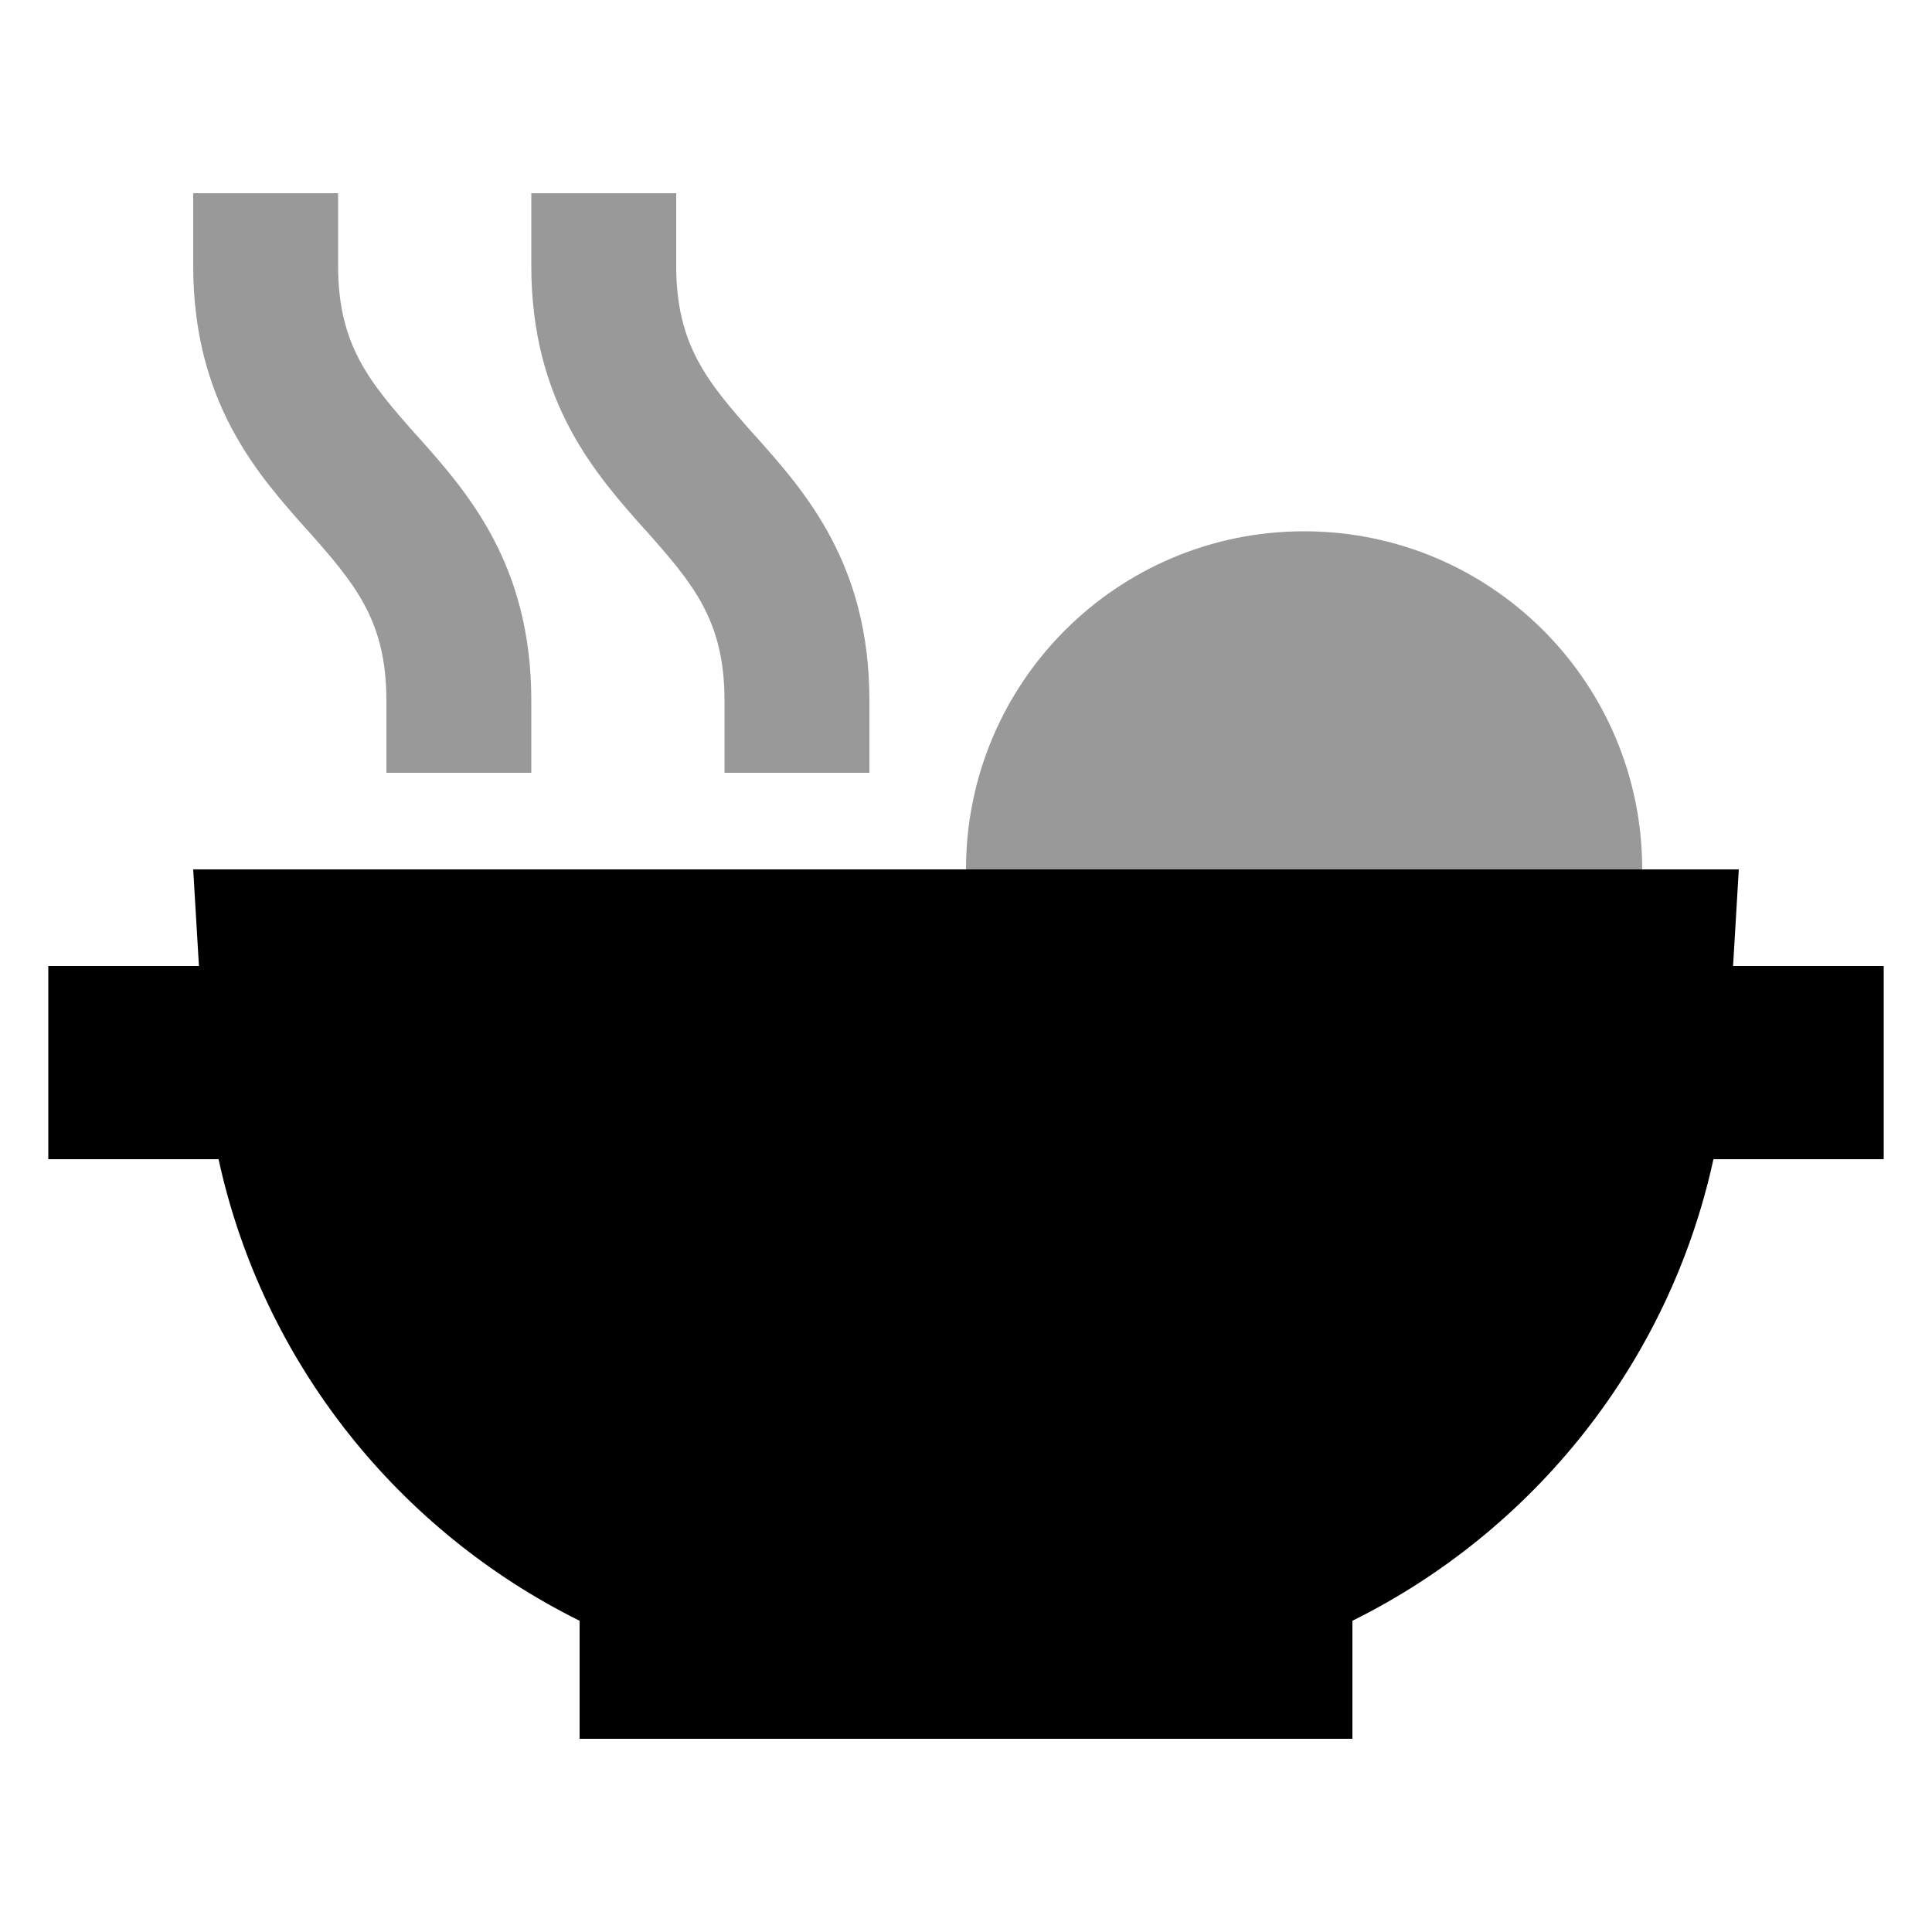
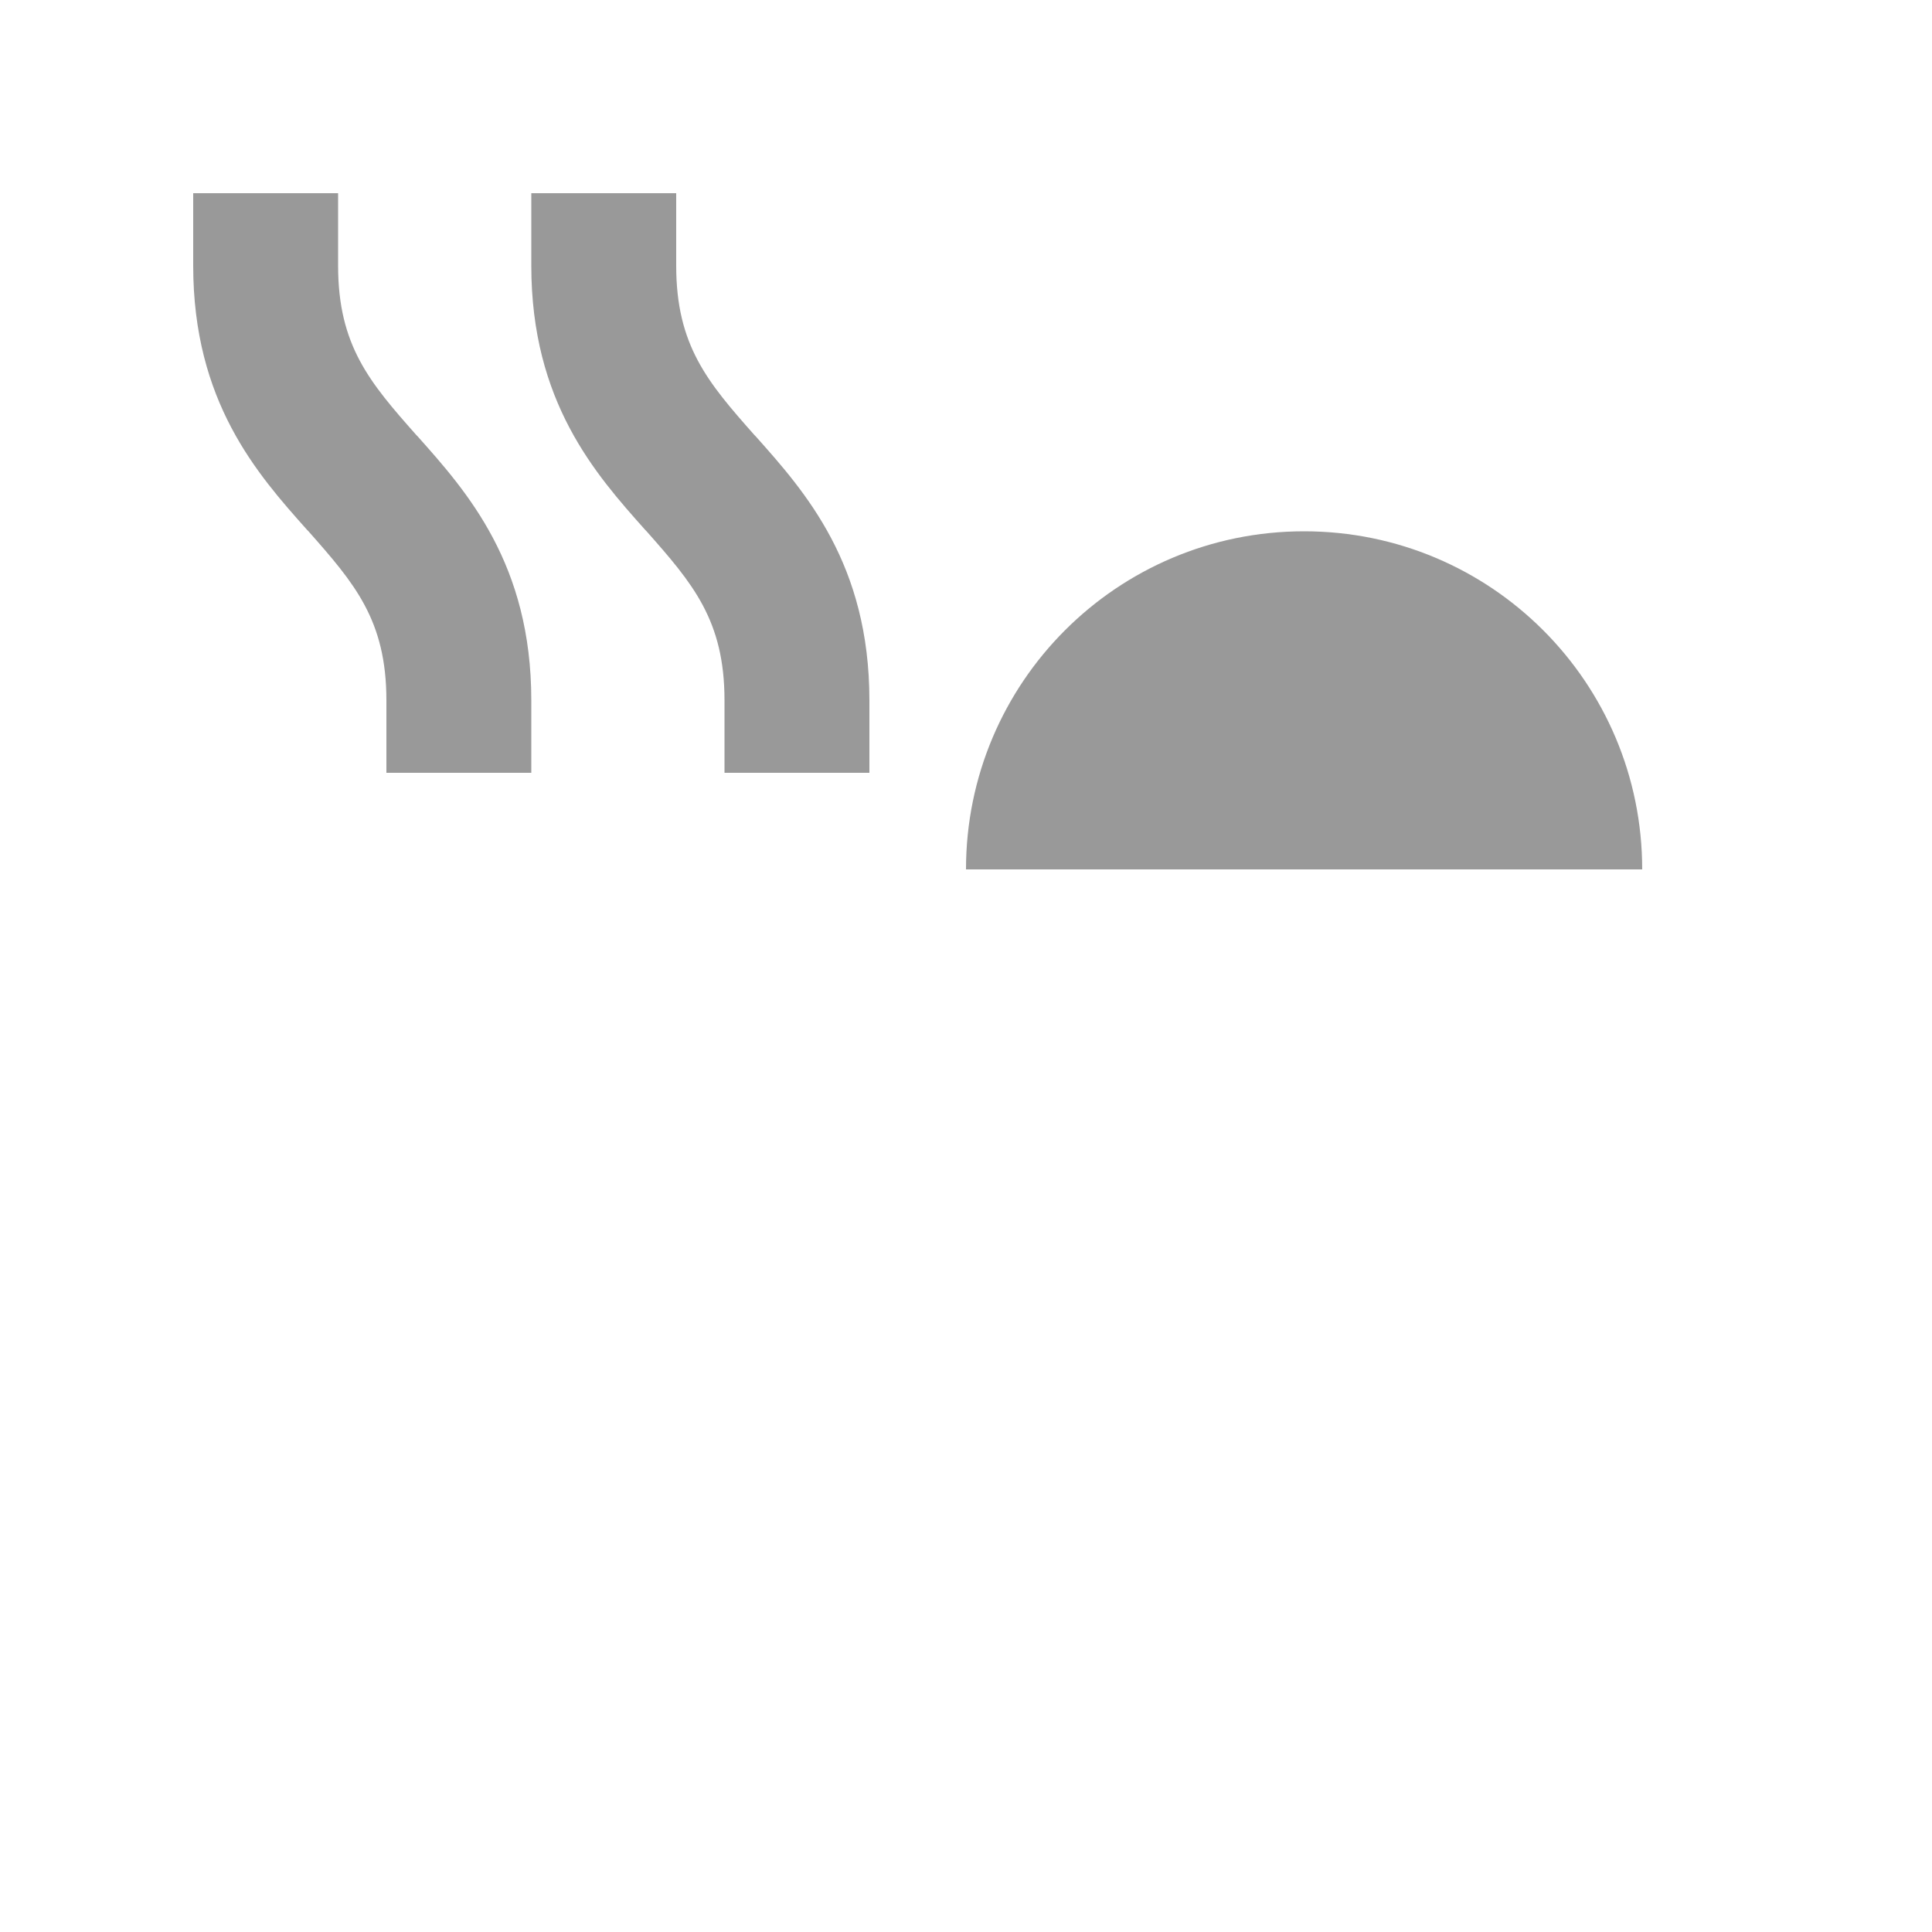
<svg xmlns="http://www.w3.org/2000/svg" viewBox="0 0 640 640">
  <path opacity=".4" fill="currentColor" d="M64 64L64 88C64 133.1 85.2 157 101.7 175.5L102.1 175.9C117.5 193.3 128 205.5 128 232L128 256L176 256L176 232C176 186.9 154.8 163 138.3 144.5L137.9 144.1C122.5 126.7 112 114.5 112 88L112 64L64 64zM176 64L176 88C176 133.1 197.2 157 213.7 175.5L214.1 175.9C229.5 193.3 240 205.5 240 232L240 256L288 256L288 232C288 186.9 266.8 163 250.3 144.5L249.9 144.1C234.5 126.7 224 114.5 224 88L224 64L176 64zM320 288L544 288C544 226.1 493.9 176 432 176C370.1 176 320 226.1 320 288z" />
-   <path fill="currentColor" d="M64 288L576 288L574.1 320L624 320L624 384L567.6 384C552.9 451.5 507.9 507.2 448 536.9L448 576L192 576L192 536.9C132.1 507.2 87.1 451.5 72.4 384L16 384L16 320L65.9 320L64 288z" />
</svg>